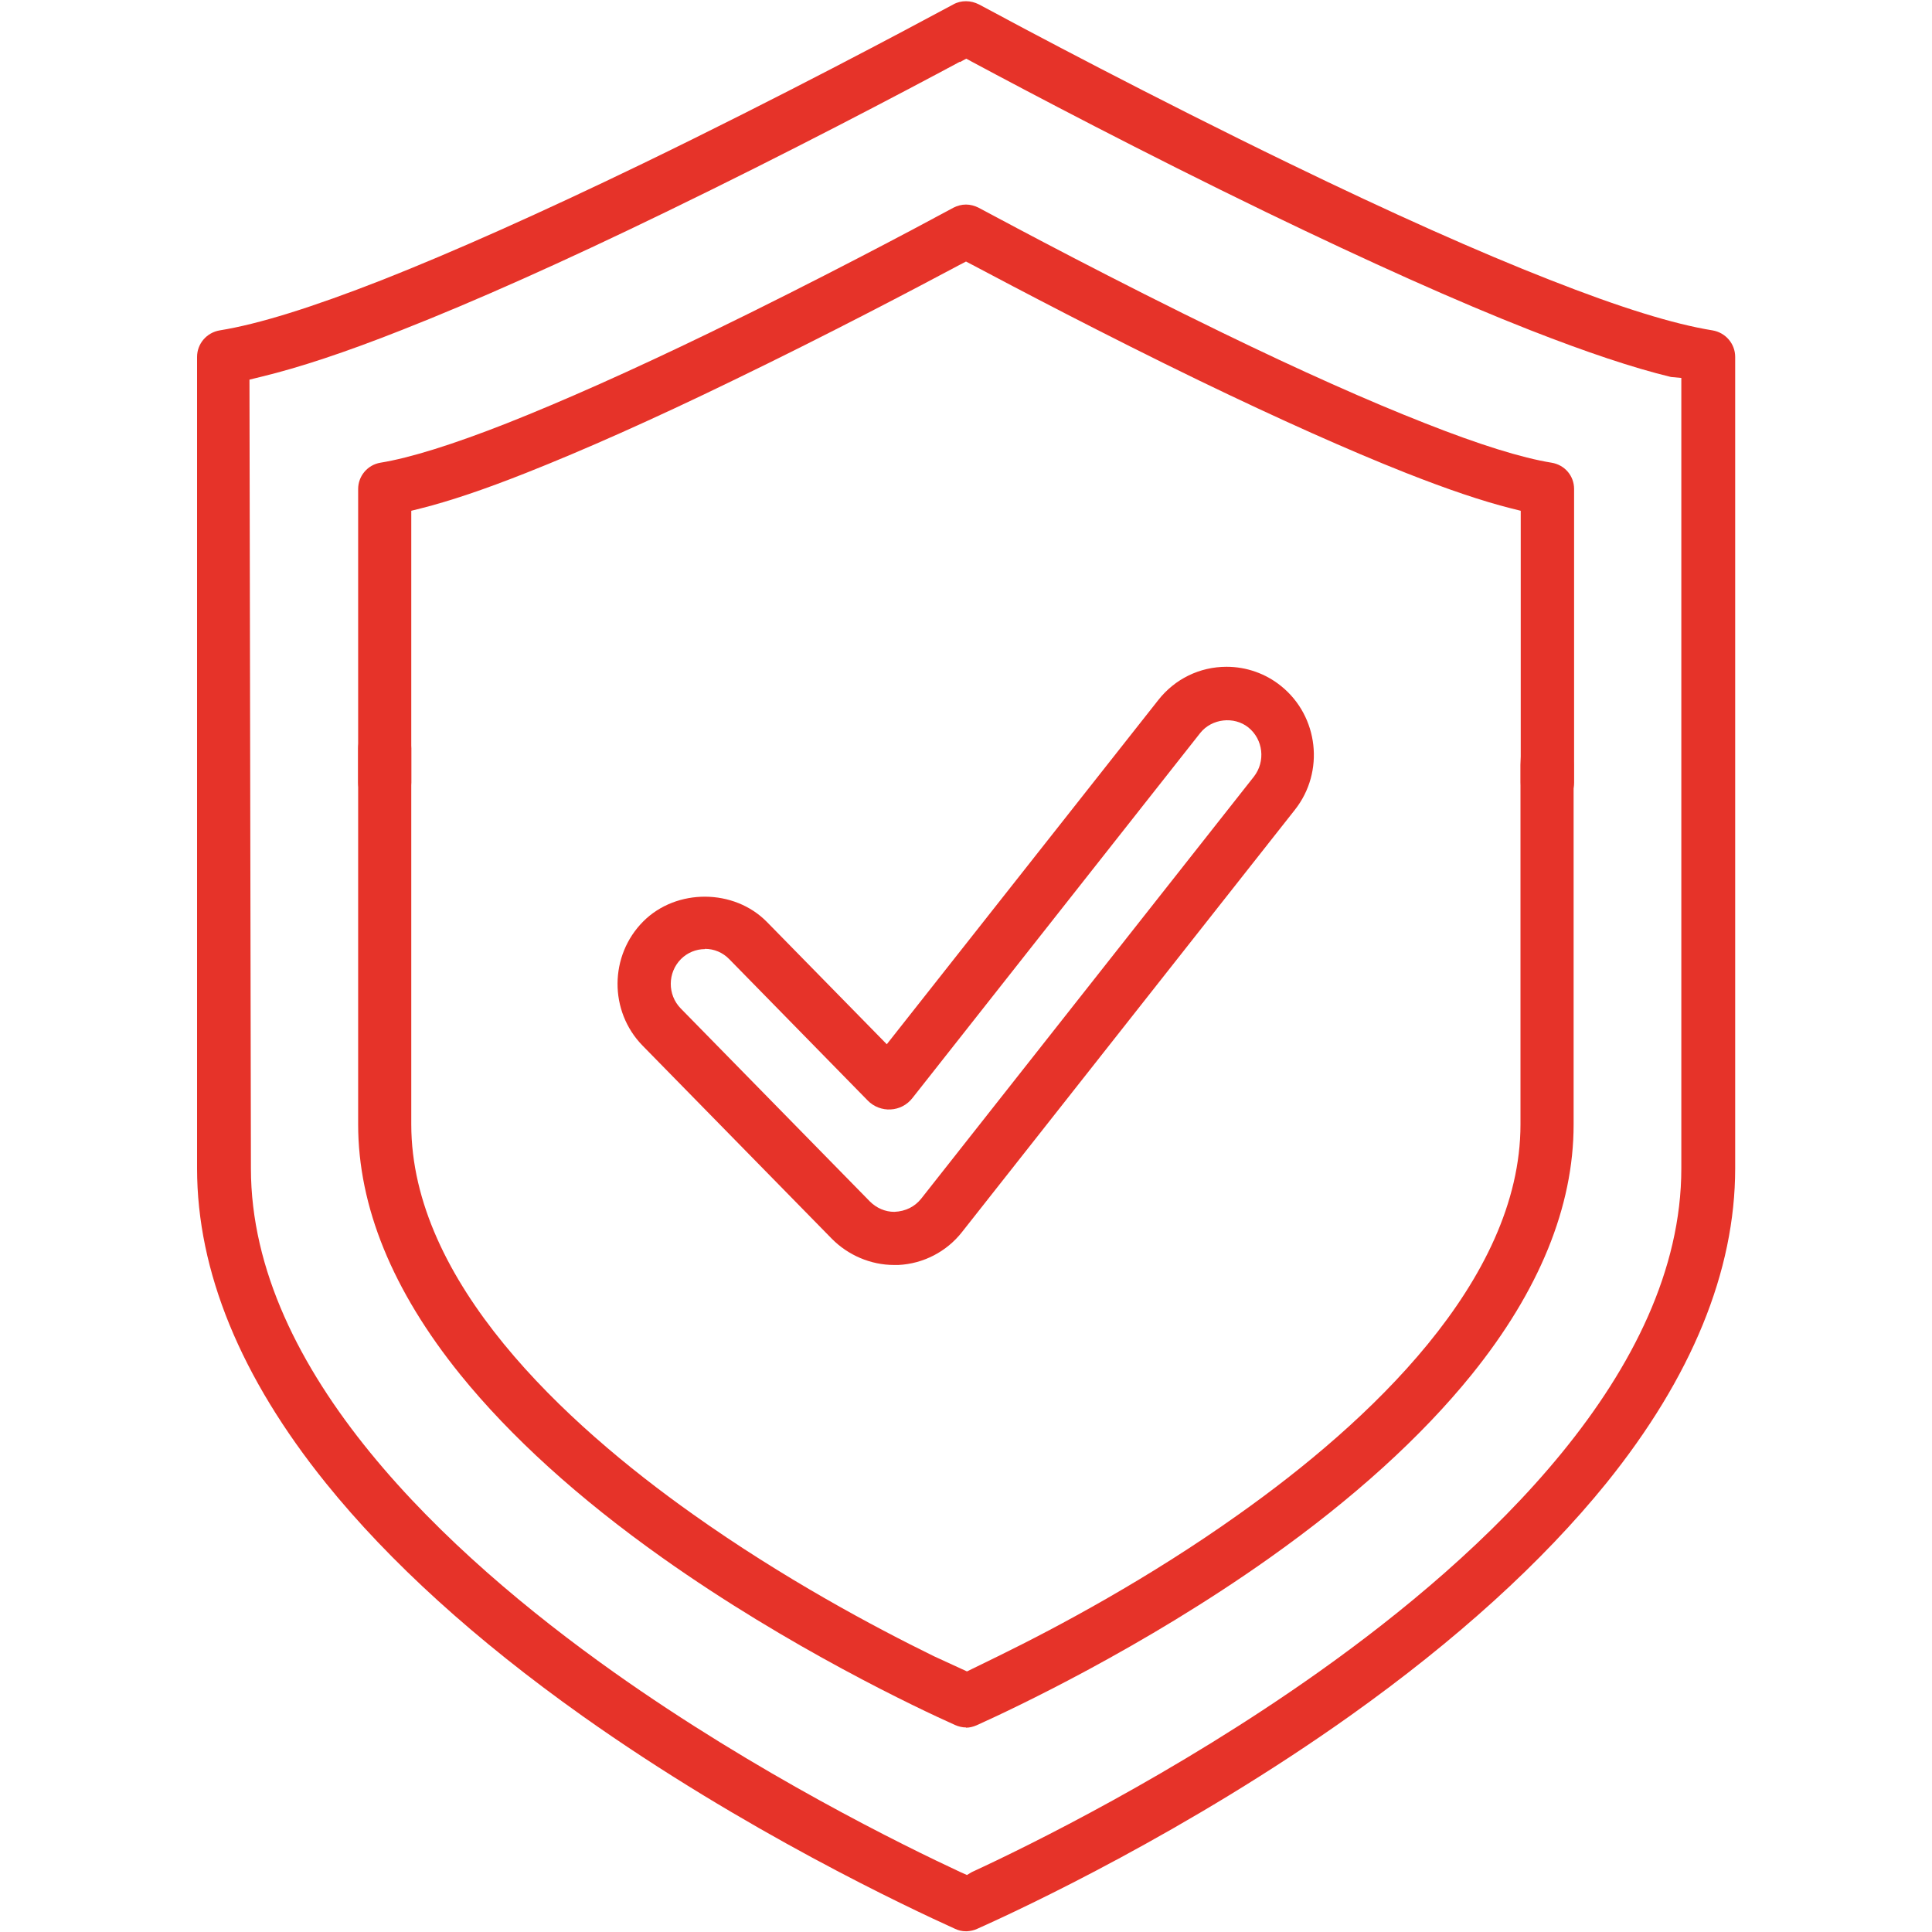
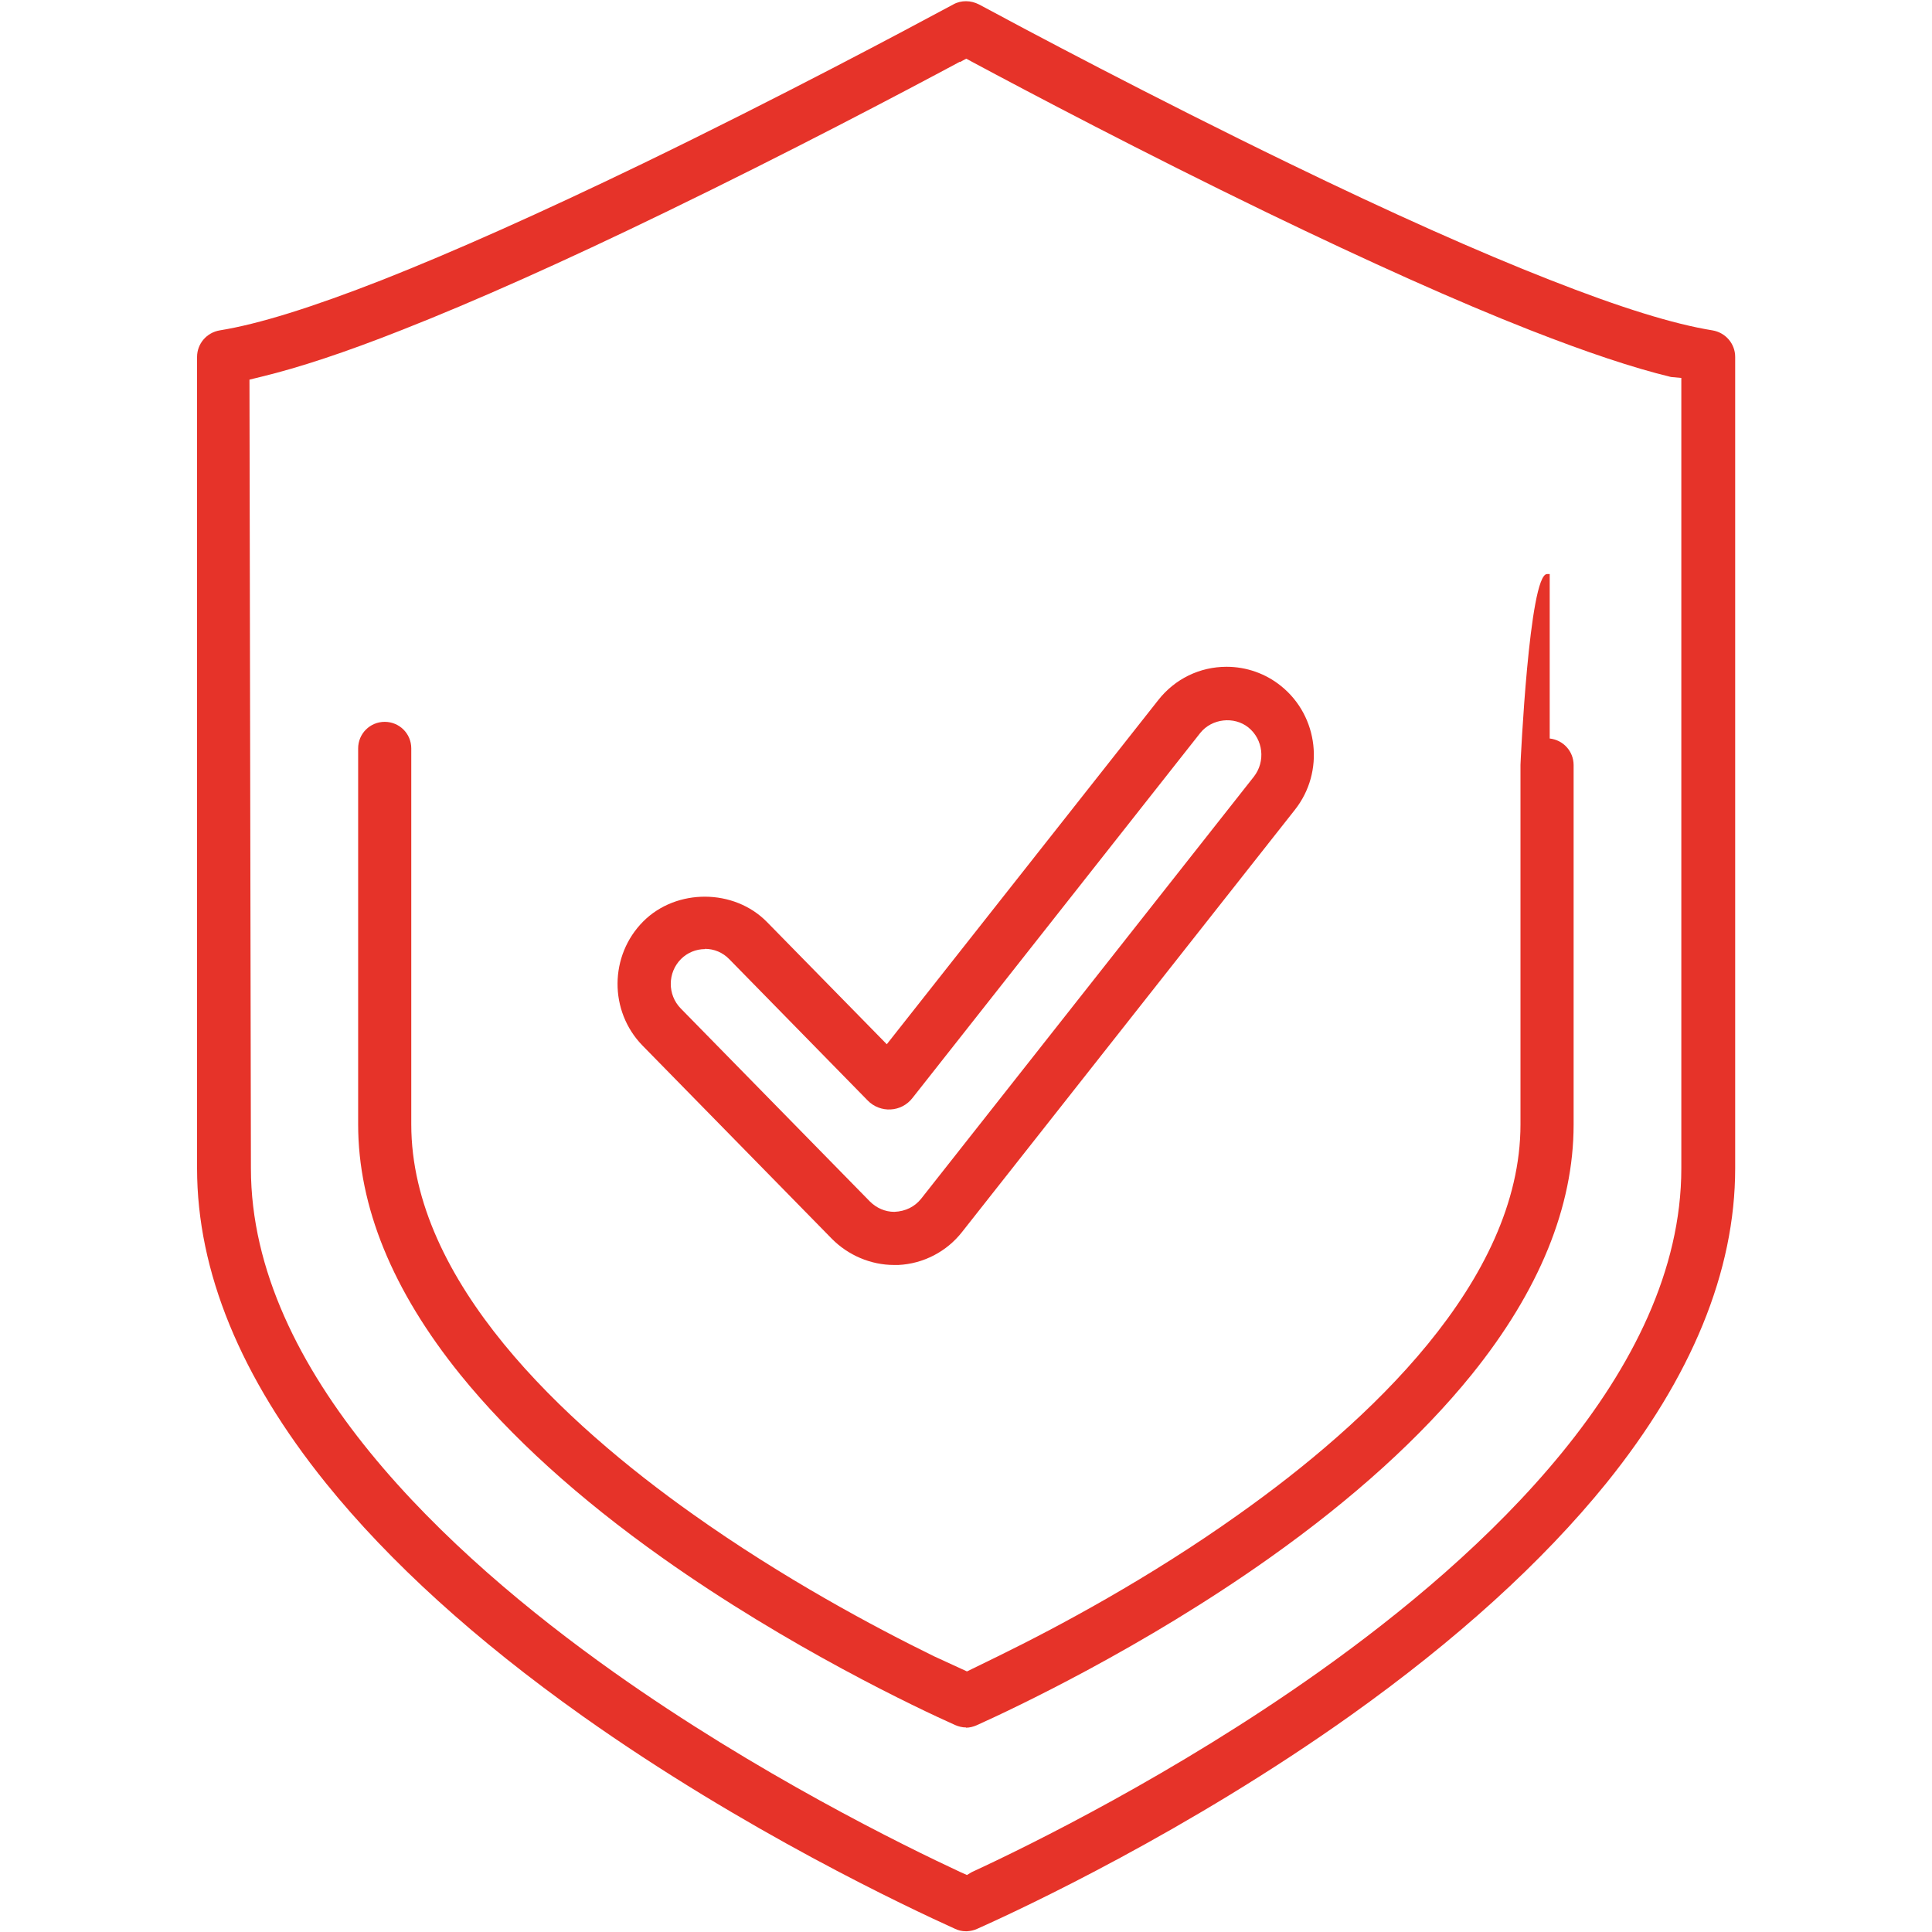
<svg xmlns="http://www.w3.org/2000/svg" id="Livello_1" data-name="Livello 1" viewBox="0 0 80 80">
  <defs>
    <style>
      .cls-1 {
        fill: #e63329;
      }
    </style>
  </defs>
  <path class="cls-1" d="M37.02,52.38c-.96,0-1.9-.4-2.58-1.09l-7.83-7.99c-1.4-1.43-1.38-3.74.03-5.15,1.37-1.37,3.76-1.36,5.12.03l4.96,5.06,11.24-14.25c.69-.88,1.72-1.38,2.83-1.38.82,0,1.62.28,2.26.8h0c1.55,1.25,1.81,3.55.57,5.12l-13.78,17.48c-.64.82-1.61,1.32-2.64,1.37-.05,0-.12,0-.19,0ZM29.19,39.3c-.37,0-.73.15-.99.41-.56.56-.57,1.48-.01,2.05l7.83,7.99c.27.27.63.43,1.01.43.48-.02.85-.22,1.11-.54l13.78-17.48c.49-.63.39-1.54-.23-2.04h0c-.59-.47-1.51-.37-1.99.23l-11.92,15.12c-.22.28-.54.45-.9.47-.34.02-.7-.11-.95-.37l-5.73-5.85c-.27-.28-.63-.43-1.01-.43ZM36.05,44.11h0s0,0,0,0Z" />
  <path class="cls-1" d="M40,79.97c-.18,0-.32-.04-.45-.1-1.92-.87-8.73-4.06-15.44-8.82-4.41-3.13-7.98-6.37-10.61-9.63-3.54-4.39-5.34-8.78-5.34-13.04V14.78c0-.55.4-1.01.94-1.1,1.61-.26,3.82-.95,6.73-2.09,2.94-1.16,6.57-2.78,10.77-4.81,5.72-2.77,10.91-5.54,12.88-6.6.16-.09.34-.13.52-.13.19,0,.37.05.53.13,1.97,1.06,7.17,3.83,12.88,6.6,4.2,2.04,7.83,3.66,10.77,4.81,2.92,1.15,5.12,1.83,6.73,2.09.54.09.94.55.94,1.1v33.6c0,4.26-1.8,8.65-5.34,13.04-2.64,3.26-6.21,6.5-10.61,9.63-6.71,4.77-13.51,7.96-15.44,8.82-.13.06-.27.09-.42.1h-.04s0,0,0,0ZM39.74,2.56c-2.35,1.26-7.07,3.75-12.17,6.22-4.24,2.06-7.92,3.7-10.92,4.88-2.35.93-4.26,1.56-5.83,1.94l-.49.12.06,32.66c0,8.43,8.16,15.99,15.01,20.85,5.95,4.22,12.03,7.2,14.37,8.29l.27.12.2-.12c2.34-1.08,8.41-4.06,14.37-8.29,6.85-4.86,15.01-12.42,15.01-20.85V15.65l-.43-.04c-1.57-.38-3.48-1.02-5.83-1.94-3.01-1.18-6.68-2.83-10.92-4.88-5.1-2.47-9.82-4.96-12.17-6.22l-.26-.14-.26.14Z" />
-   <path class="cls-1" d="M64.07,33.5c-.61,0-1.1-.5-1.1-1.1v-11.25l-.4-.1c-1.19-.3-2.61-.78-4.36-1.47-2.35-.93-5.24-2.22-8.57-3.83-3.9-1.89-7.56-3.82-9.39-4.79l-.25-.13-.25.13c-1.82.97-5.46,2.89-9.39,4.79-3.33,1.62-6.22,2.9-8.57,3.83-1.74.69-3.17,1.17-4.36,1.47l-.4.1v11.25c0,.61-.49,1.1-1.1,1.1s-1.1-.5-1.1-1.1v-12.15c0-.54.39-1,.92-1.09,1.23-.2,2.99-.75,5.23-1.63,2.3-.91,5.14-2.17,8.42-3.76,4.45-2.16,8.53-4.33,10.08-5.17.16-.08.33-.13.52-.13.18,0,.36.05.52.13,1.55.83,5.63,3.01,10.08,5.17,3.27,1.59,6.1,2.85,8.42,3.76,2.23.88,3.99,1.43,5.23,1.63.54.09.93.54.93,1.09v12.15c0,.61-.49,1.1-1.1,1.1Z" />
  <path class="cls-1" d="M40,71.53c-.16,0-.31-.04-.45-.1-1.52-.68-6.87-3.2-12.13-6.93-3.47-2.46-6.28-5.01-8.36-7.58-2.81-3.48-4.23-6.96-4.23-10.36v-15.57c0-.61.49-1.1,1.1-1.1s1.1.49,1.1,1.1v15.57c0,6.5,6.34,12.37,11.66,16.14,3.73,2.65,7.49,4.66,9.98,5.88l1.37.63,1.29-.63c2.49-1.22,6.25-3.23,9.97-5.88,5.32-3.77,11.66-9.64,11.66-16.14v-14.89c0-.08.36-7.9,1.1-7.9h.11v6.81c.56.06.99.53.99,1.1v14.89c0,3.39-1.42,6.88-4.23,10.36-2.08,2.57-4.89,5.12-8.36,7.58-5.26,3.73-10.62,6.25-12.13,6.93-.14.06-.29.1-.44.1h0Z" />
</svg>